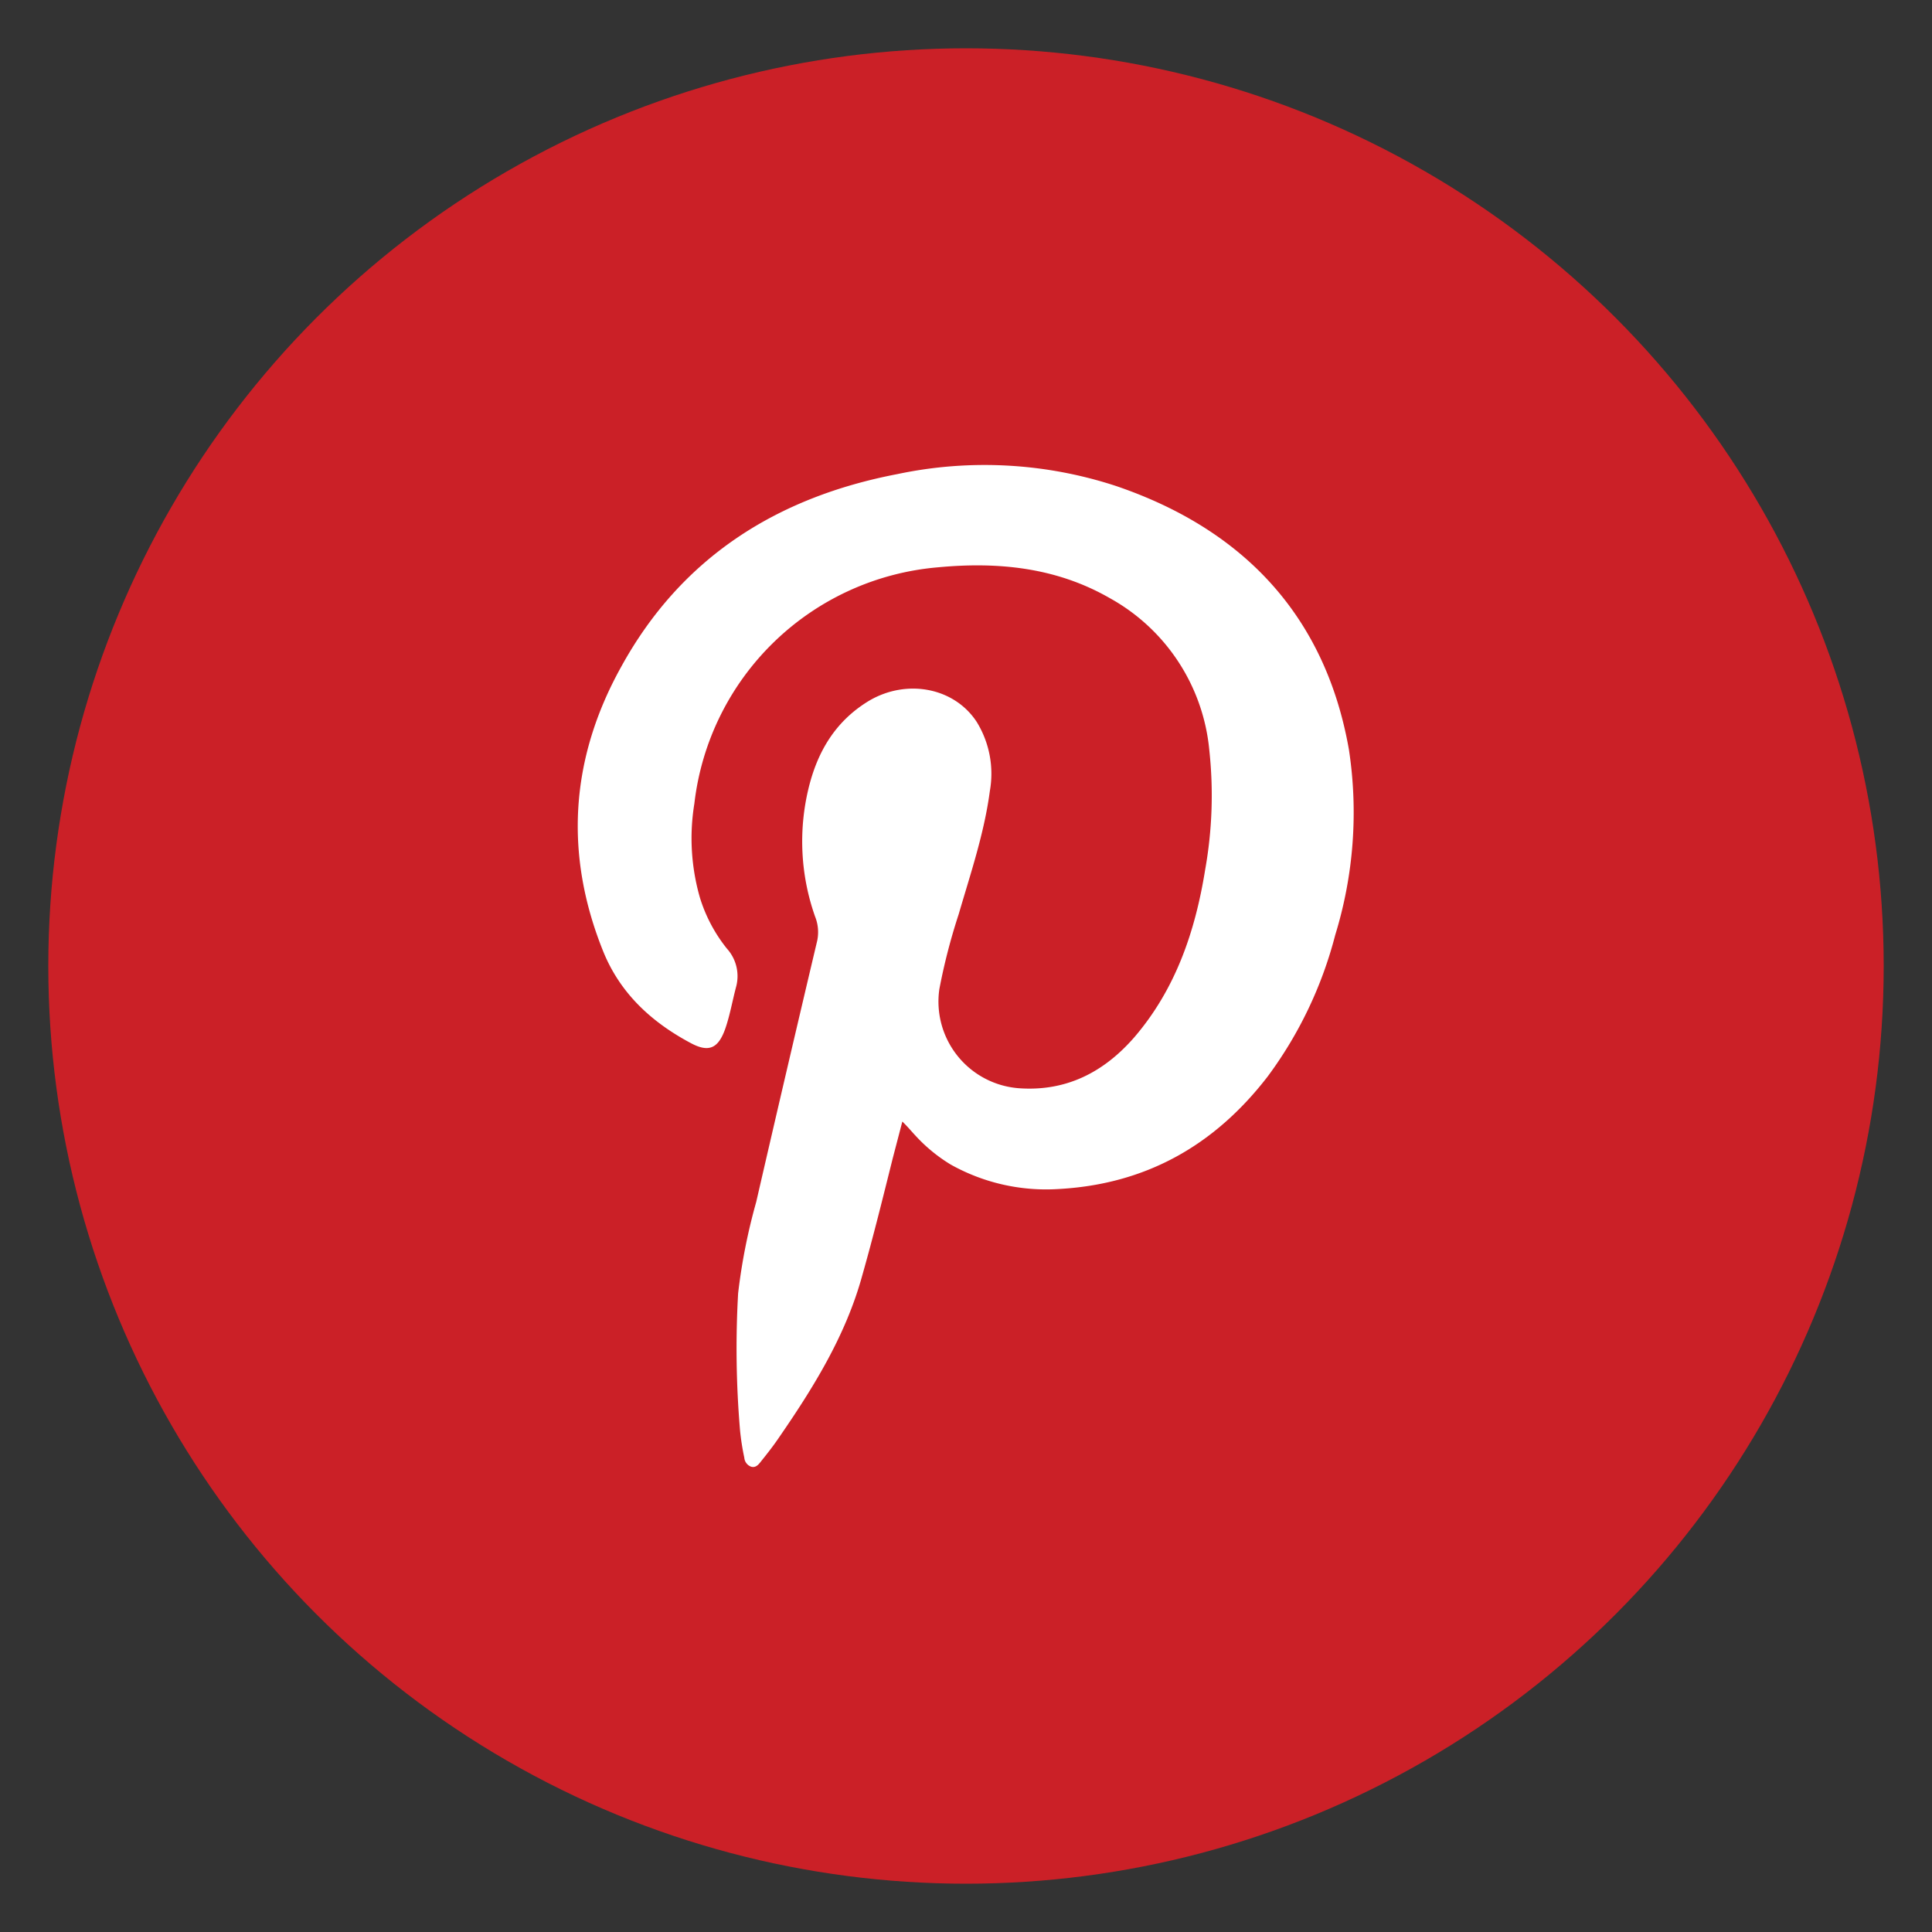
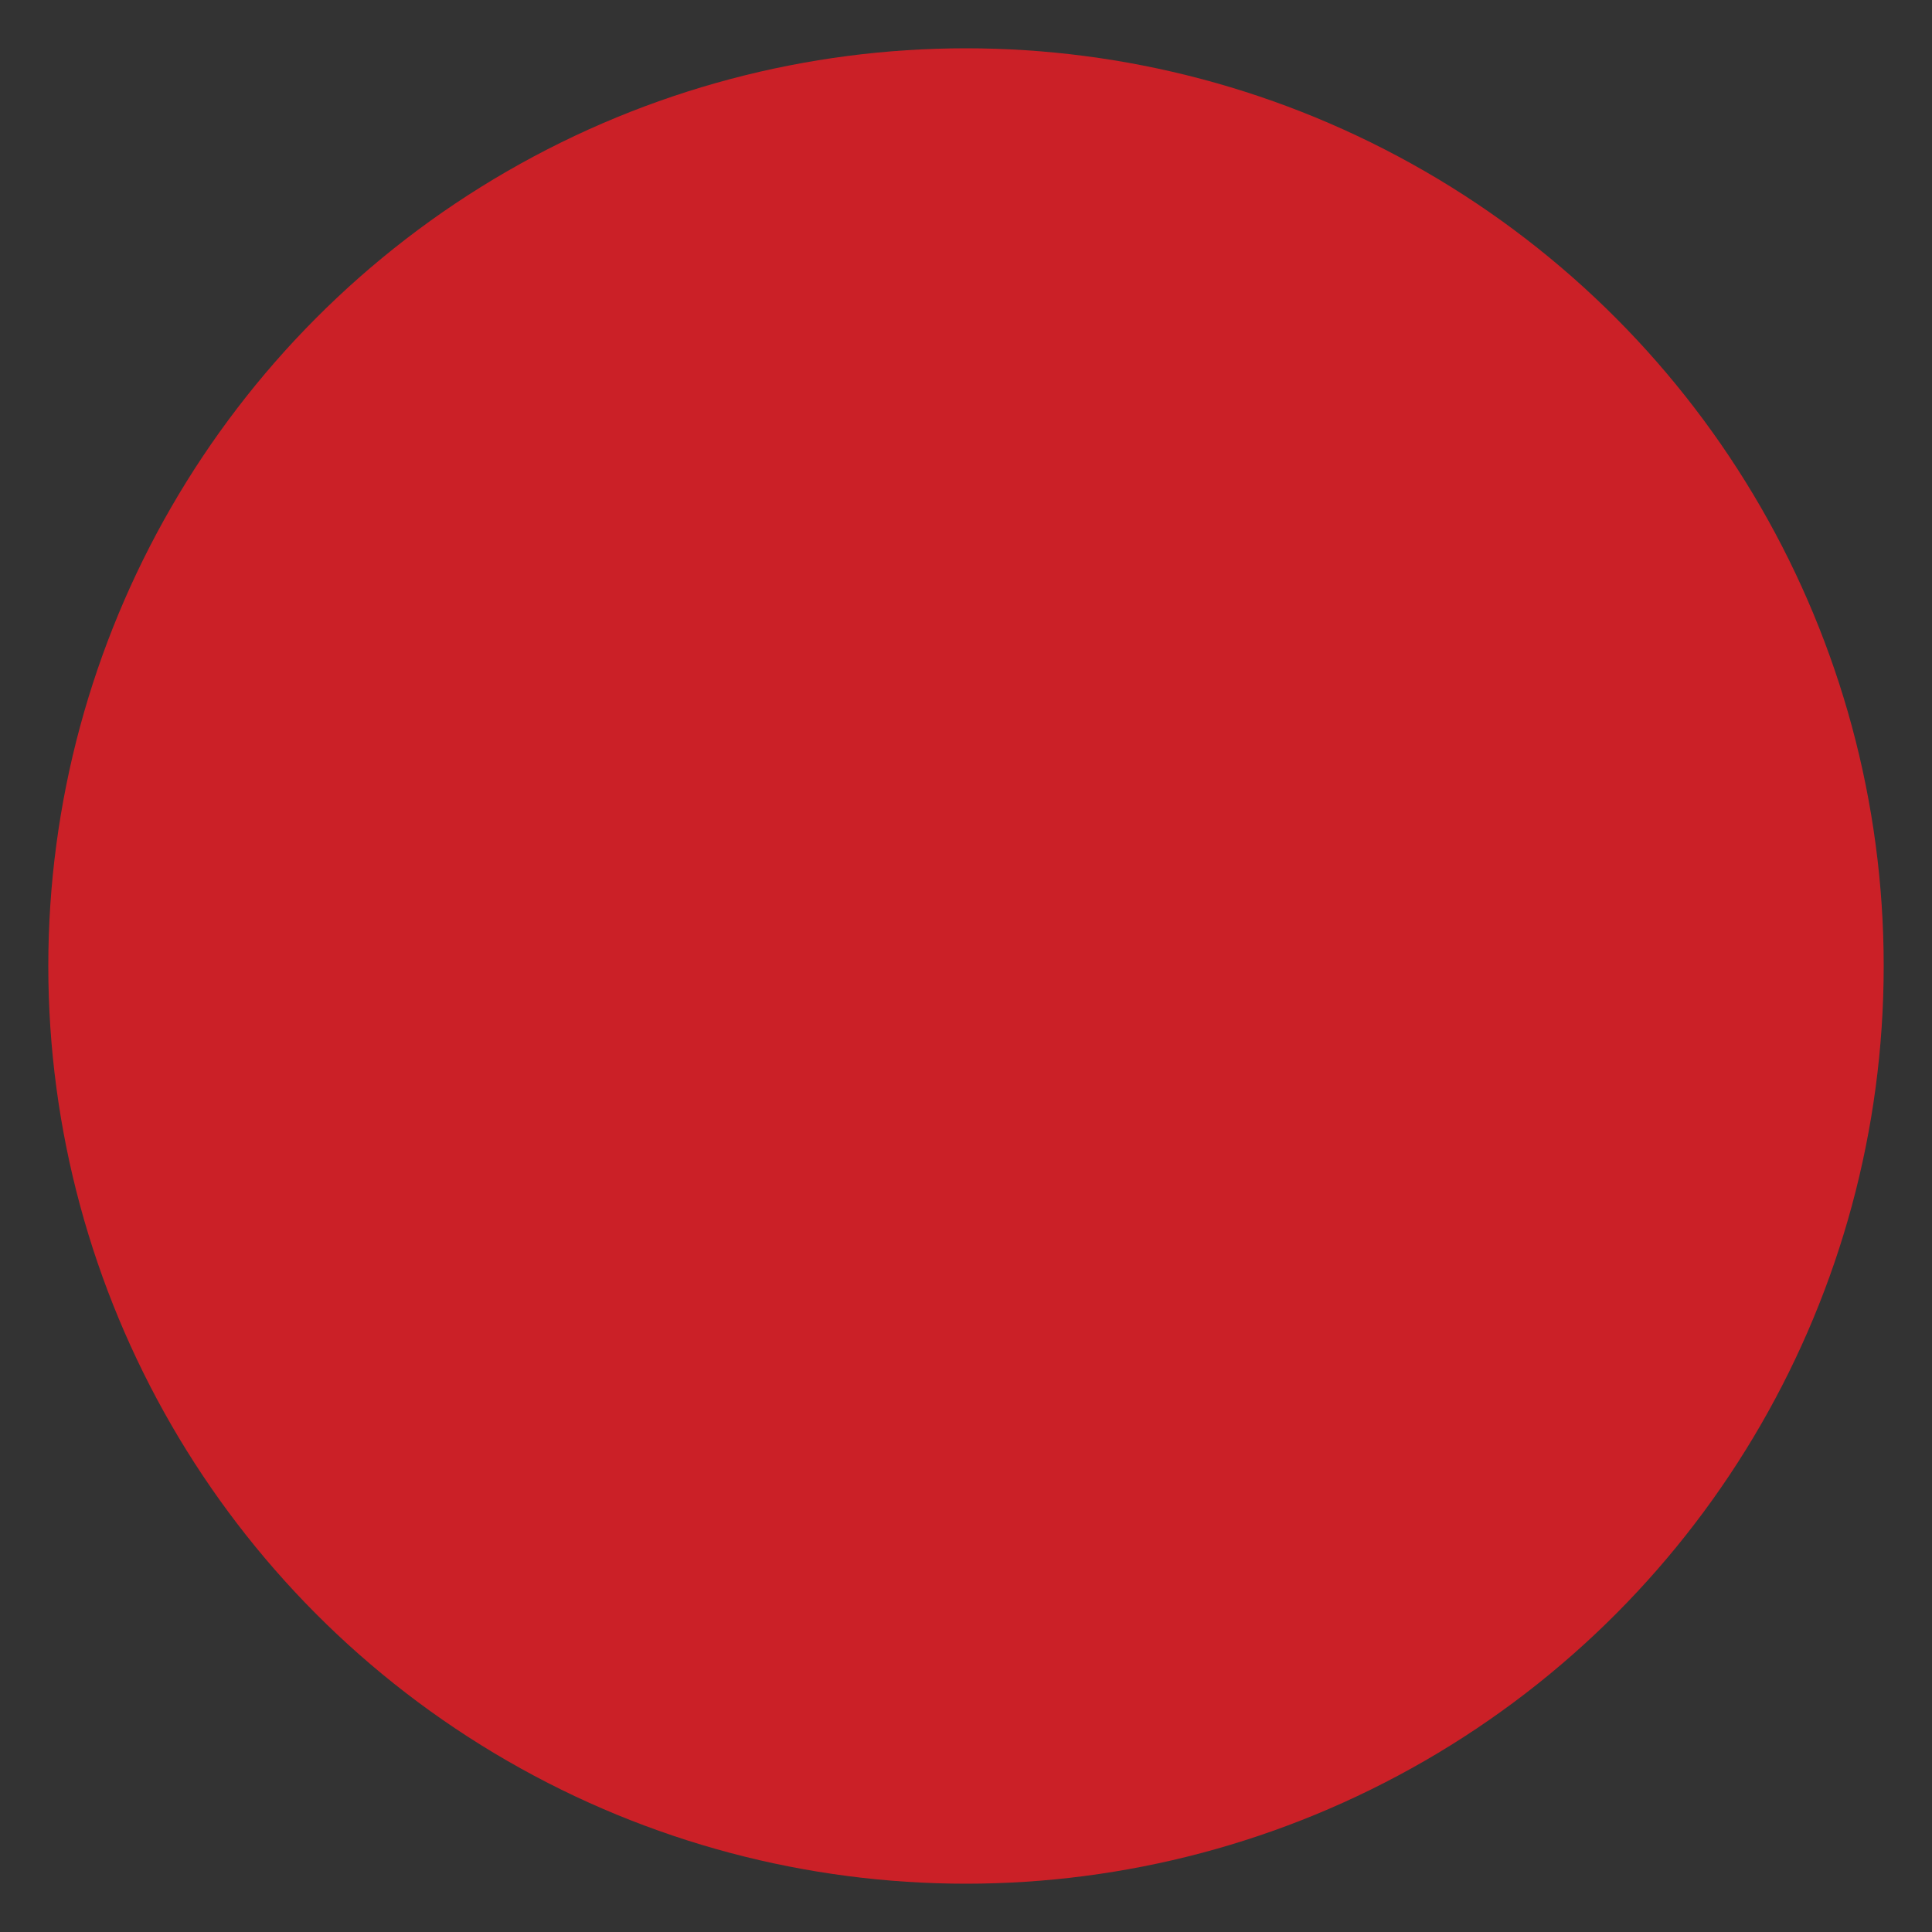
<svg xmlns="http://www.w3.org/2000/svg" id="Layer_1" data-name="Layer 1" viewBox="0 0 200 200">
  <rect x="0" y="0" width="200" height="200" fill="#333333" stroke="none" />
  <defs>
    <style>.cls-1{fill:#cb2027;}.cls-2{fill:#fff;}</style>
  </defs>
  <title>Artboard 9</title>
  <circle class="cls-1" cx="100" cy="100" r="95" />
-   <path class="cls-2" d="M93.41,116.1l-1,3.83c-1,4-2,8.06-3.14,12.07-1.72,6.3-5.13,11.75-8.8,17.06-.54.78-1.13,1.52-1.72,2.26-.25.32-.54.65-1,.51a1.08,1.08,0,0,1-.7-.93,25.9,25.9,0,0,1-.44-2.81,100.34,100.34,0,0,1-.2-14.2,60.71,60.71,0,0,1,1.87-9.45q3.12-13.55,6.32-27.07a4.32,4.32,0,0,0-.22-2.48,23.35,23.35,0,0,1-.7-13.2c.91-3.82,2.76-7,6.24-9.12,3.92-2.34,8.87-1.41,11.2,2.18a10.22,10.22,0,0,1,1.35,7.13c-.58,4.38-2,8.55-3.23,12.77a62.39,62.39,0,0,0-2,7.75,9,9,0,0,0,8.19,10.25c4.93.37,8.84-1.65,12-5.28,4.29-5,6.31-11,7.33-17.35a43.64,43.64,0,0,0,.43-12.34,20.14,20.14,0,0,0-10.32-15.77c-5.54-3.18-11.58-3.77-17.79-3.18A27.75,27.75,0,0,0,71.88,83.19a22.21,22.21,0,0,0,.58,9.75,15.91,15.91,0,0,0,2.79,5.26,4.25,4.25,0,0,1,.94,4c-.38,1.44-.63,2.91-1.12,4.32-.72,2-1.68,2.47-3.56,1.46-4-2.13-7.22-5.06-9-9.33C58.37,88.51,59,78.55,64.32,69c6.22-11.3,16.1-17.53,28.57-19.92a43.66,43.66,0,0,1,22.67,1.24C128.7,54.8,137.2,63.74,139.64,77.6a43.12,43.12,0,0,1-1.42,19.2,42.35,42.35,0,0,1-7,14.65c-5.49,7.12-12.61,11.16-21.7,11.64a20.22,20.22,0,0,1-11.11-2.54,16.65,16.65,0,0,1-3.65-3C94.34,117.1,94,116.68,93.41,116.1Z" />
</svg>